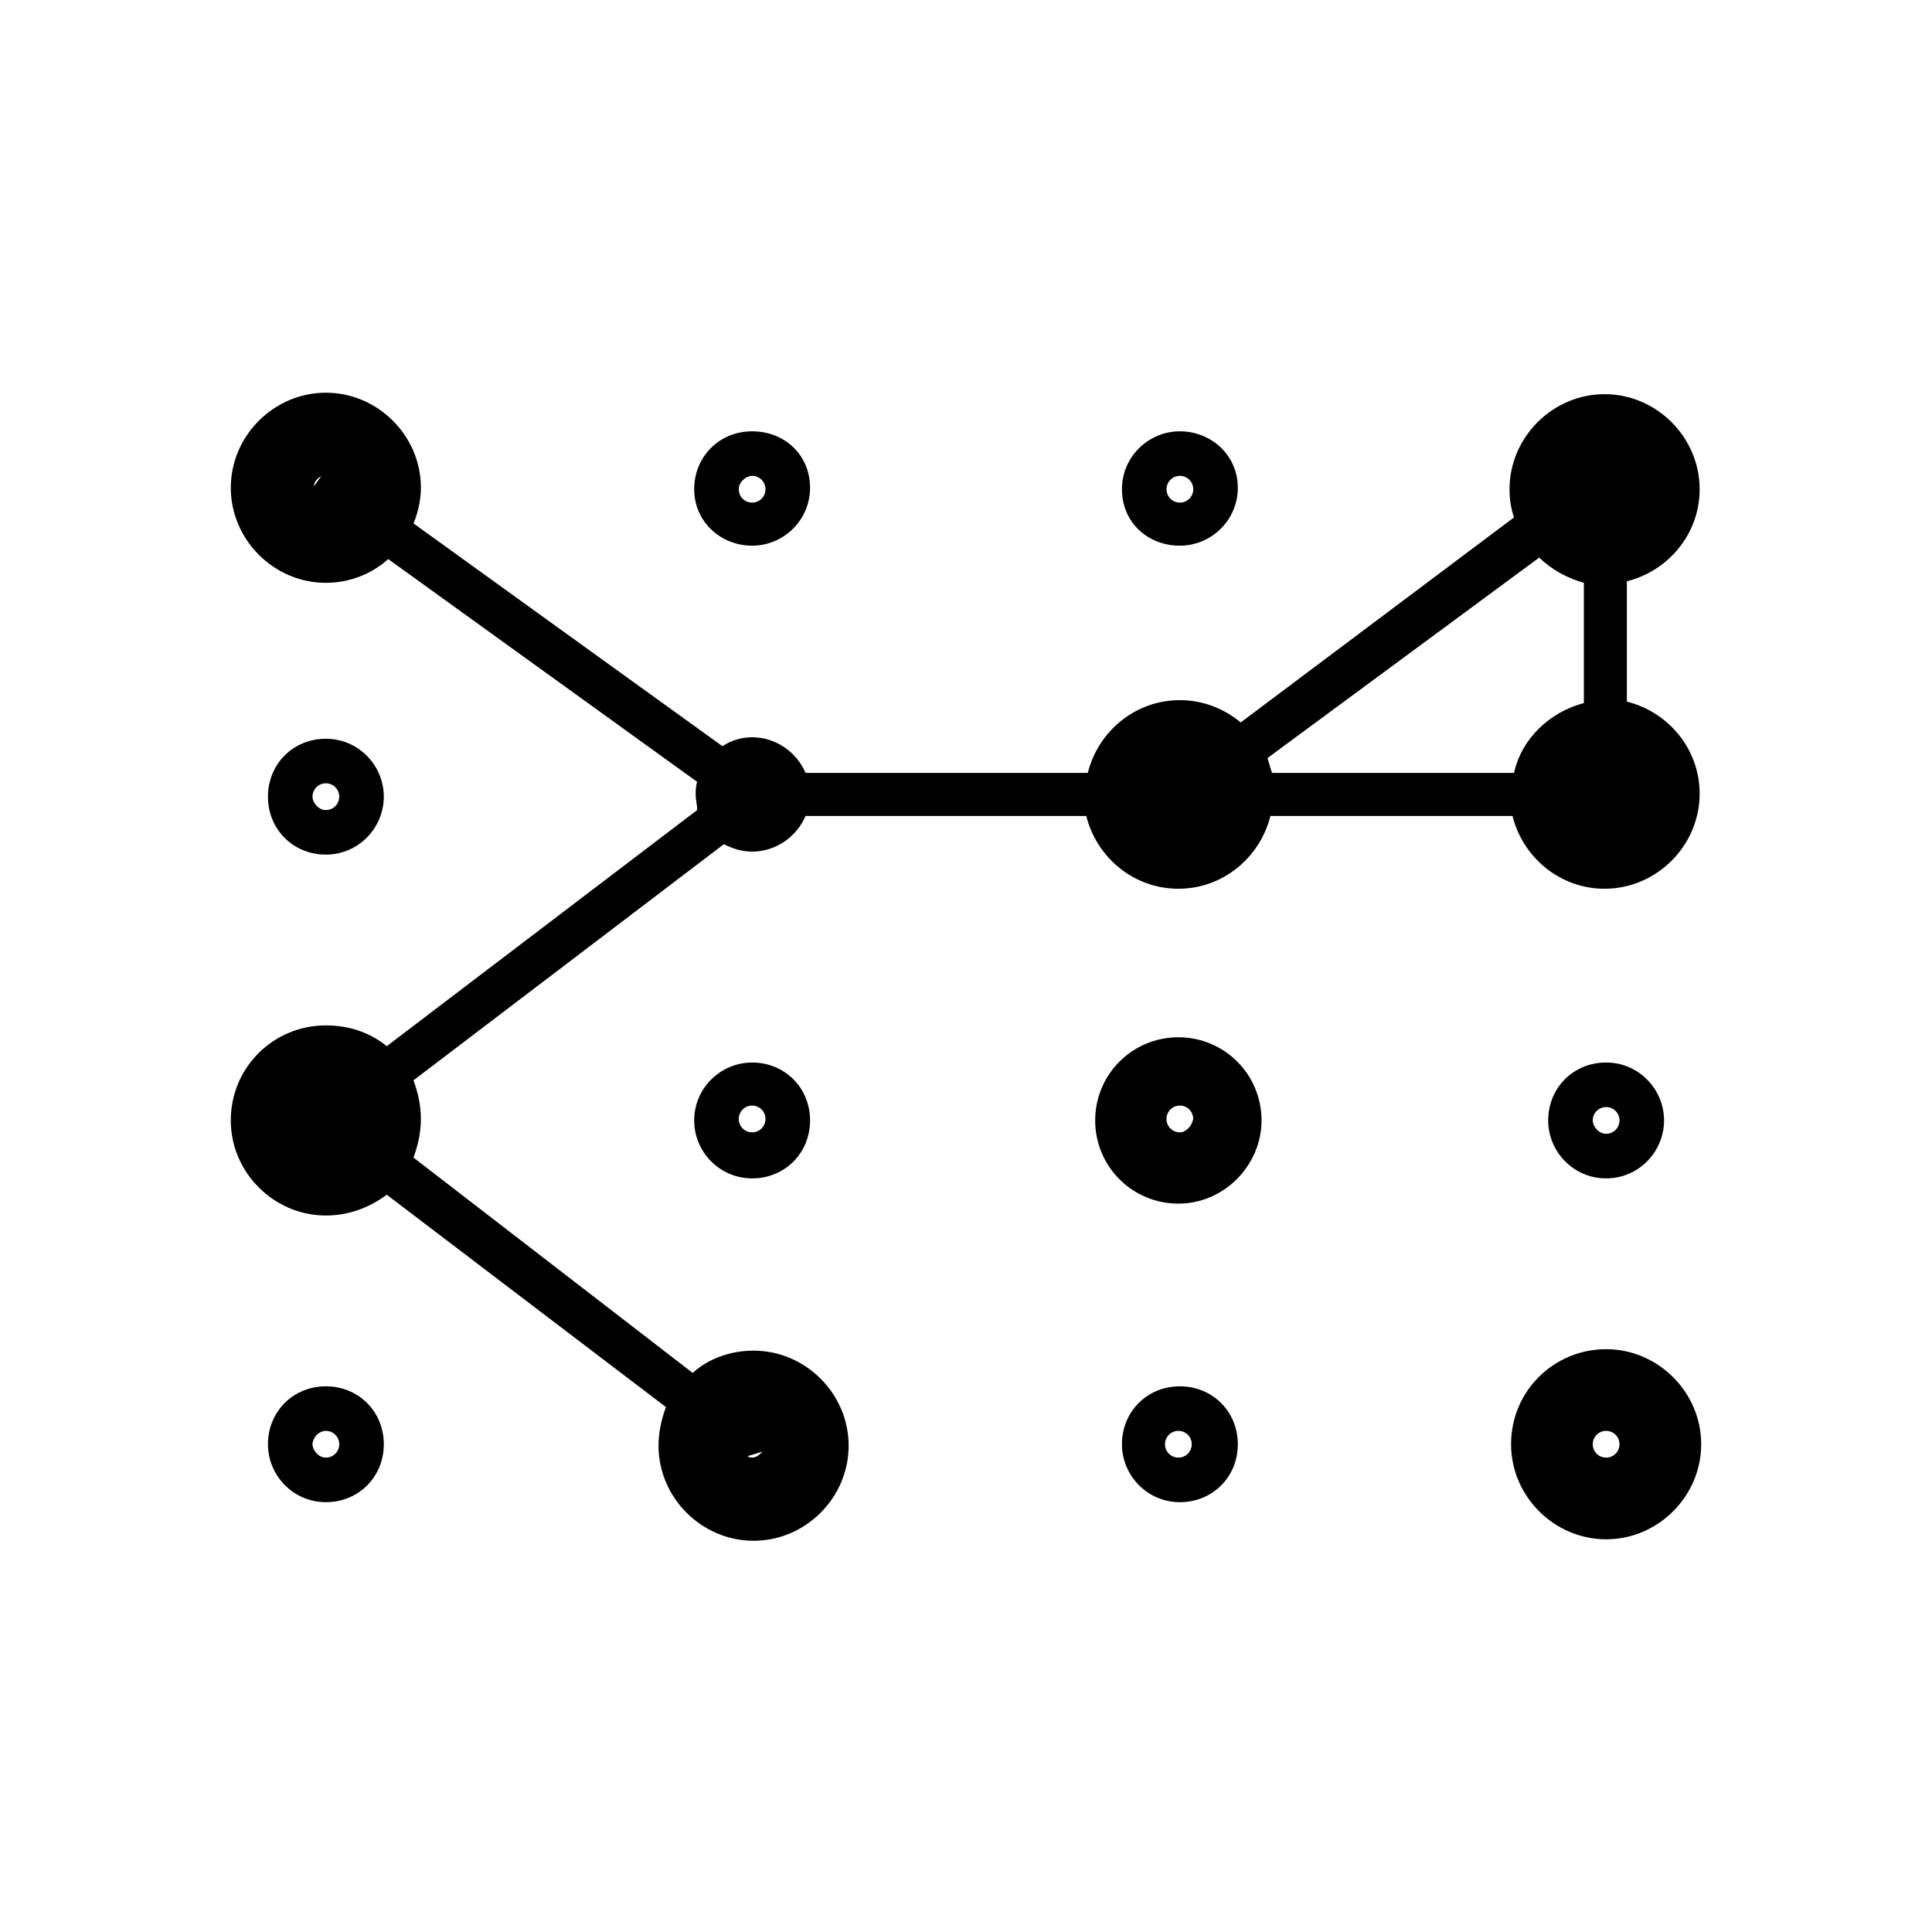
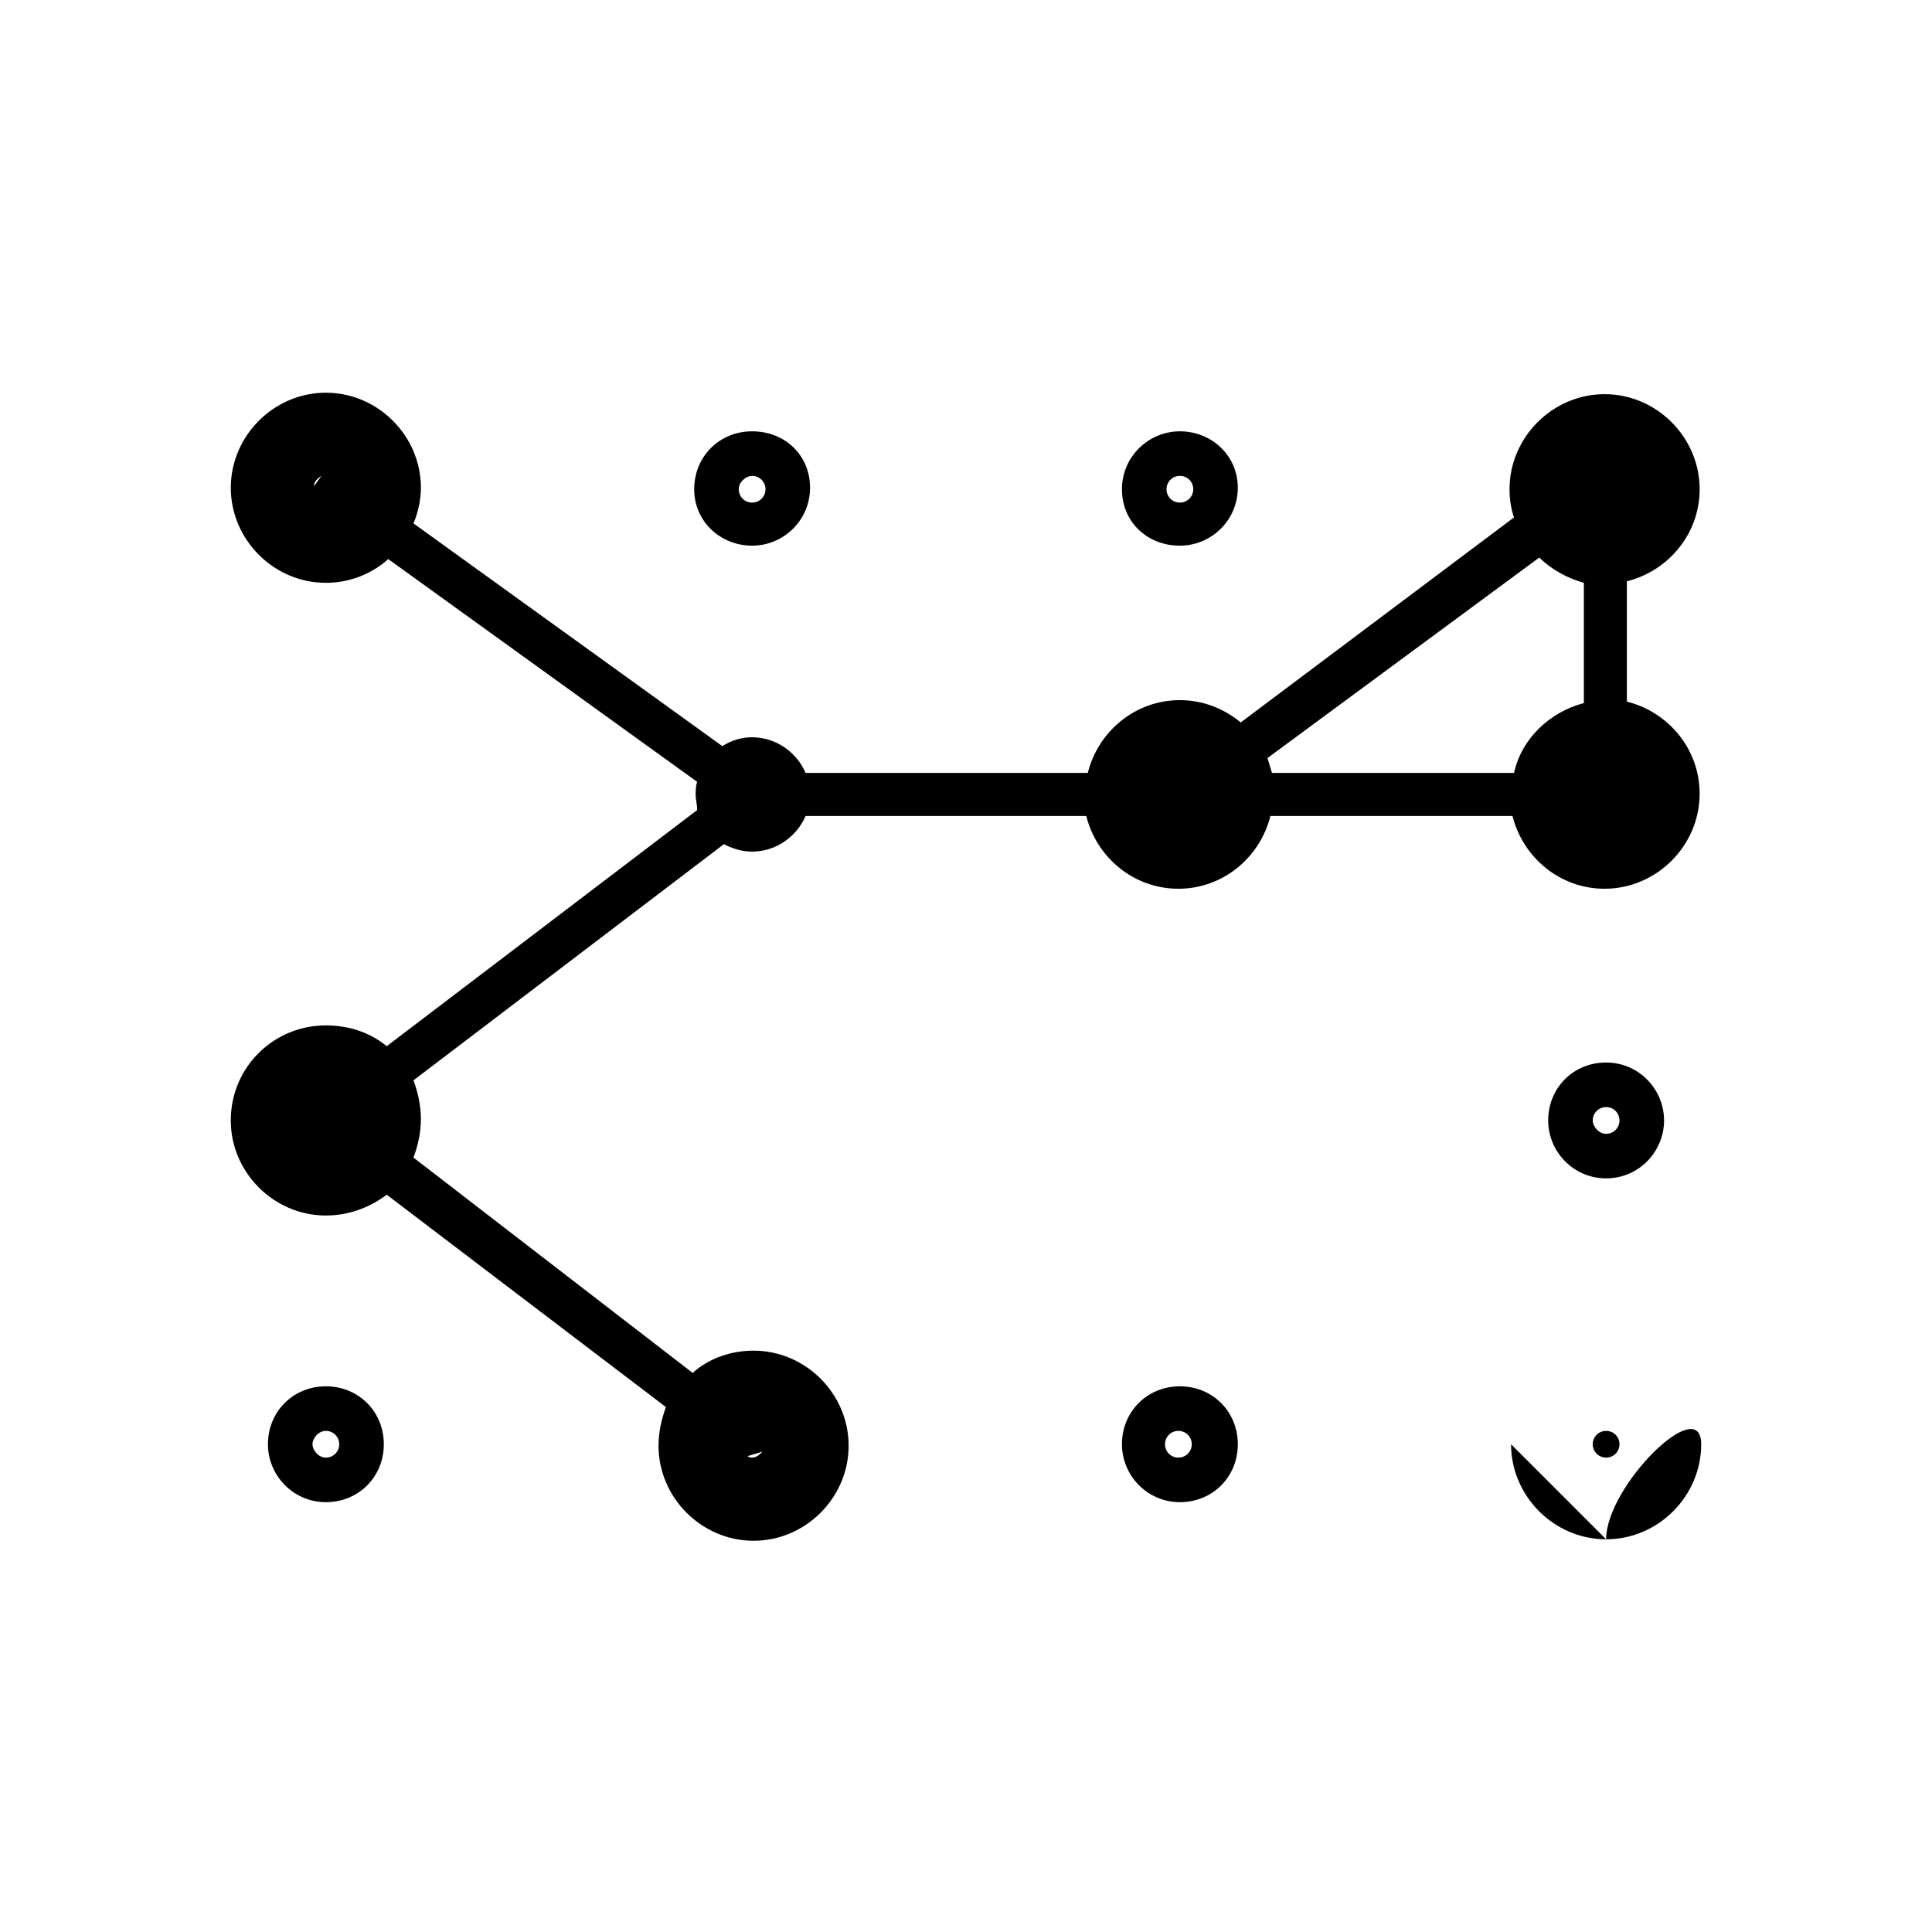
<svg xmlns="http://www.w3.org/2000/svg" fill="#000000" width="800px" height="800px" version="1.1" viewBox="144 144 512 512">
  <g>
    <path d="m343.32 288.61c8.266 0 15.352-6.691 15.352-15.352 0-8.656-6.691-14.957-15.352-14.957-8.66 0-15.352 6.691-15.352 15.352s7.086 14.957 15.352 14.957zm0-18.5c1.969 0 3.543 1.574 3.543 3.543s-1.574 3.543-3.543 3.543-3.543-1.574-3.543-3.543 1.969-3.543 3.543-3.543z" />
    <path d="m456.68 288.61c8.266 0 15.352-6.691 15.352-15.352 0-8.656-7.086-14.957-15.352-14.957s-15.352 6.691-15.352 15.352c0.004 8.66 6.695 14.957 15.352 14.957zm0-18.5c1.969 0 3.543 1.574 3.543 3.543s-1.574 3.543-3.543 3.543-3.543-1.574-3.543-3.543 1.578-3.543 3.543-3.543z" />
-     <path d="m245.71 355.13c0-8.266-6.691-15.352-15.352-15.352-8.66 0-15.348 6.691-15.348 15.352s6.691 15.352 15.352 15.352c8.656-0.004 15.348-7.086 15.348-15.352zm-18.895 0c0-1.969 1.574-3.543 3.543-3.543s3.543 1.574 3.543 3.543-1.574 3.543-3.543 3.543-3.543-1.969-3.543-3.543z" />
-     <path d="m343.32 425.58c-8.266 0-15.352 6.691-15.352 15.352 0 8.266 6.691 15.352 15.352 15.352 8.66 0 15.352-6.691 15.352-15.352s-6.691-15.352-15.352-15.352zm0 18.5c-1.969 0-3.543-1.574-3.543-3.543s1.574-3.543 3.543-3.543 3.543 1.574 3.543 3.543-1.574 3.543-3.543 3.543z" />
    <path d="m584.99 440.93c0-8.266-6.691-15.352-15.352-15.352s-15.352 6.691-15.352 15.352c0 8.266 6.691 15.352 15.352 15.352s15.352-7.086 15.352-15.352zm-18.895 0c0-1.969 1.574-3.543 3.543-3.543s3.543 1.574 3.543 3.543-1.574 3.543-3.543 3.543-3.543-1.969-3.543-3.543z" />
    <path d="m215.01 526.74c0 8.266 6.691 15.352 15.352 15.352s15.352-6.691 15.352-15.352c0-8.66-6.691-15.352-15.352-15.352-8.664 0-15.352 6.691-15.352 15.352zm18.891 0c0 1.969-1.574 3.543-3.543 3.543s-3.543-1.969-3.543-3.543 1.574-3.543 3.543-3.543 3.543 1.574 3.543 3.543z" />
    <path d="m441.33 526.74c0 8.266 6.691 15.352 15.352 15.352 8.66 0 15.352-6.691 15.352-15.352 0-8.66-6.691-15.352-15.352-15.352-8.66 0-15.352 6.691-15.352 15.352zm18.496 0c0 1.969-1.574 3.543-3.543 3.543s-3.543-1.574-3.543-3.543 1.574-3.543 3.543-3.543 3.543 1.574 3.543 3.543z" />
    <path d="m205.16 440.93c0 13.777 11.414 25.191 25.191 25.191 5.902 0 11.414-1.969 16.137-5.512l73.996 56.285c-1.18 3.148-1.969 6.691-1.969 10.234 0 13.777 11.414 25.191 25.191 25.191 13.777 0 25.191-11.414 25.191-25.191 0-13.777-11.414-25.191-25.191-25.191-5.902 0-11.809 1.969-16.137 5.902l-73.996-57.07c1.18-3.148 1.969-6.691 1.969-10.234 0-3.543-0.789-7.086-1.969-10.234l82.262-62.582c2.363 1.18 4.723 1.969 7.477 1.969 6.297 0 11.809-3.938 14.168-9.445h74.391c2.754 11.02 12.594 19.285 24.402 19.285s21.648-8.266 24.402-19.285h64.156c2.754 11.02 12.594 19.285 24.402 19.285 13.777 0 25.191-11.414 25.191-25.191 0-11.809-8.266-21.648-19.285-24.402v-31.883c11.02-2.754 19.285-12.594 19.285-24.402 0-13.777-11.414-25.191-25.191-25.191-13.777 0-25.191 11.414-25.191 25.191 0 2.754 0.395 5.117 1.18 7.477l-72.41 54.32c-4.328-3.543-9.84-5.902-16.137-5.902-11.809 0-21.648 8.266-24.402 19.285h-74.789c-2.363-5.512-7.871-9.445-14.168-9.445-2.754 0-5.512 0.789-7.871 2.363l-81.867-59.039c1.18-2.754 1.969-6.297 1.969-9.445 0-13.777-11.414-25.191-25.191-25.191s-25.191 11.414-25.191 25.191 11.414 25.191 25.191 25.191c6.297 0 12.203-2.363 16.531-6.297l81.867 59.039c-0.395 1.18-0.395 2.363-0.395 3.543 0 1.18 0.395 2.363 0.395 3.938l-82.266 62.574c-4.328-3.543-9.84-5.512-16.137-5.512-13.773 0-25.191 11.02-25.191 25.191zm140.91 87.773c-0.789 0.789-1.574 1.574-2.754 1.574-0.395 0-0.789 0-1.18-0.395zm205.86-236.95c3.148 3.148 7.477 5.512 11.809 6.691v31.883c-9.055 2.363-16.531 9.445-18.5 18.5h-64.156c-0.395-1.18-0.789-2.754-1.18-3.938zm-324.72-18.891c0-1.18 0.789-1.969 1.969-2.754z" />
-     <path d="m544.45 526.74c0 13.777 11.414 25.191 25.191 25.191s25.191-11.414 25.191-25.191c0-13.777-11.414-25.191-25.191-25.191s-25.191 11.023-25.191 25.191zm25.191-3.543c1.969 0 3.543 1.574 3.543 3.543s-1.574 3.543-3.543 3.543-3.543-1.574-3.543-3.543 1.574-3.543 3.543-3.543z" />
-     <path d="m478.32 440.93c0-12.203-9.84-22.043-22.043-22.043s-22.043 9.84-22.043 22.043 9.84 22.043 22.043 22.043 22.043-10.234 22.043-22.043zm-21.648 3.148c-1.969 0-3.543-1.574-3.543-3.543s1.574-3.543 3.543-3.543 3.543 1.574 3.543 3.543c-0.395 1.969-1.969 3.543-3.543 3.543z" />
+     <path d="m544.45 526.74c0 13.777 11.414 25.191 25.191 25.191s25.191-11.414 25.191-25.191s-25.191 11.023-25.191 25.191zm25.191-3.543c1.969 0 3.543 1.574 3.543 3.543s-1.574 3.543-3.543 3.543-3.543-1.574-3.543-3.543 1.574-3.543 3.543-3.543z" />
  </g>
</svg>